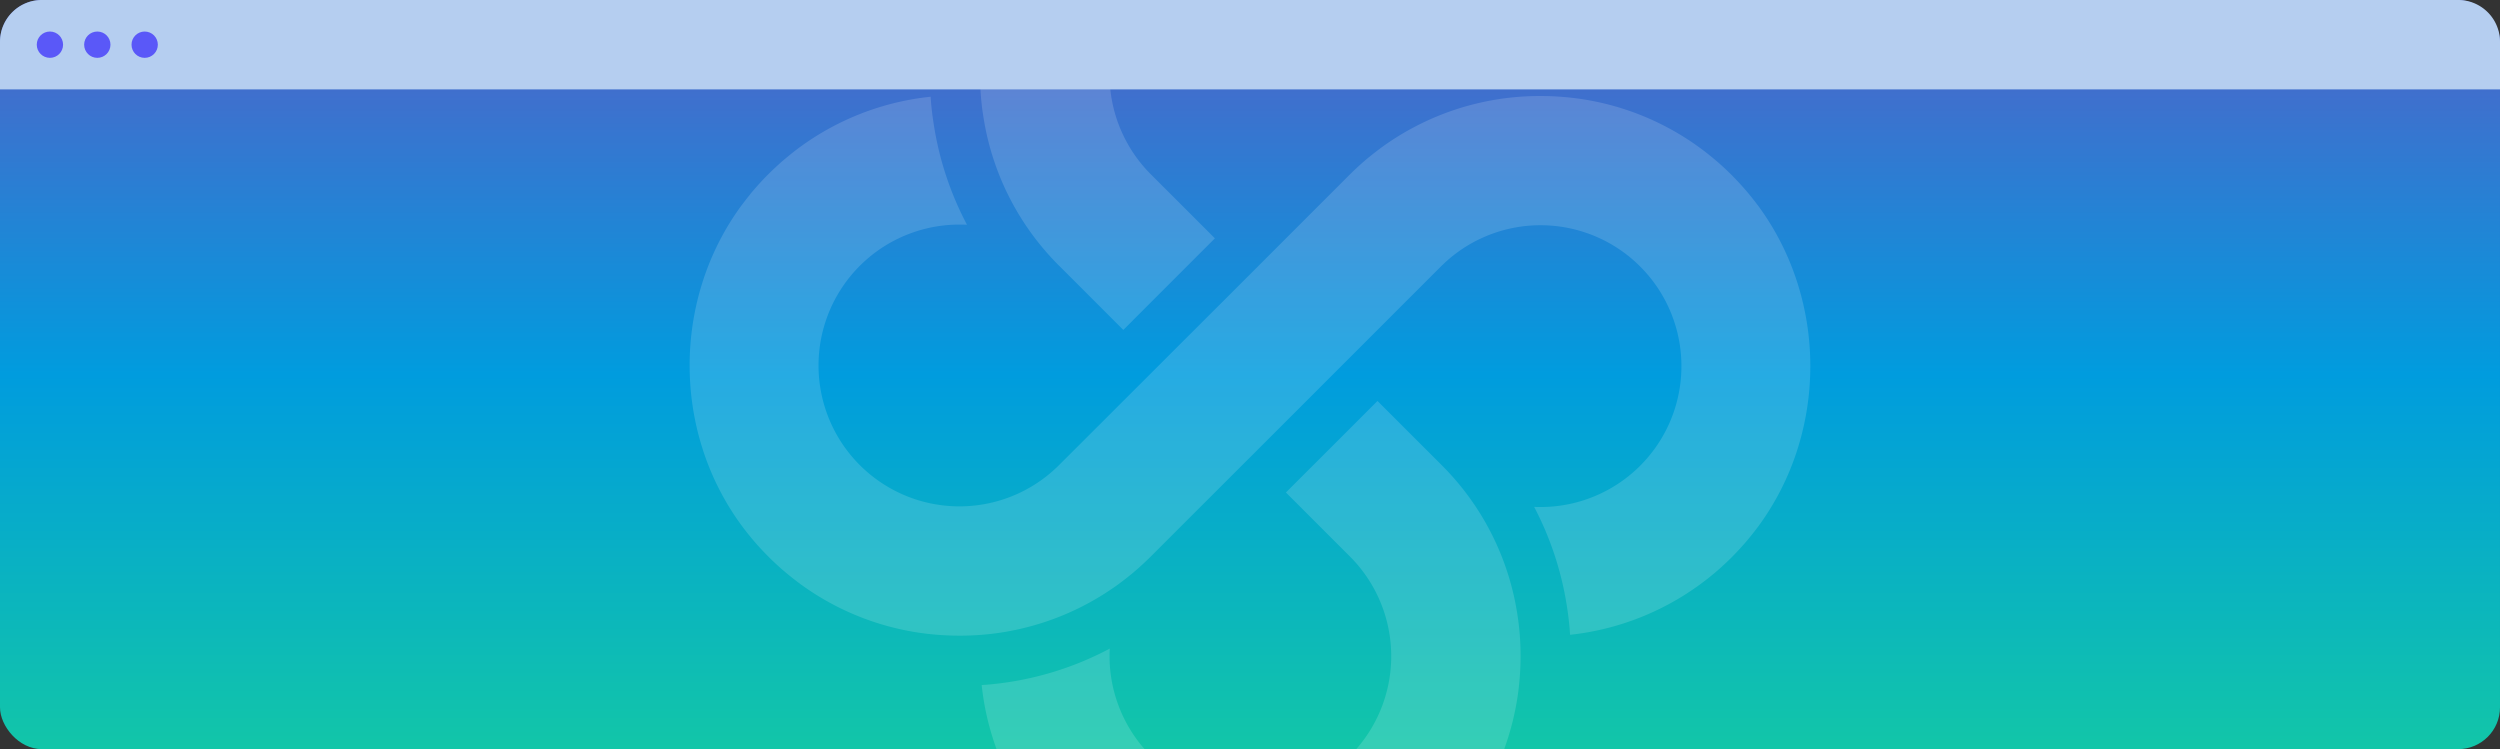
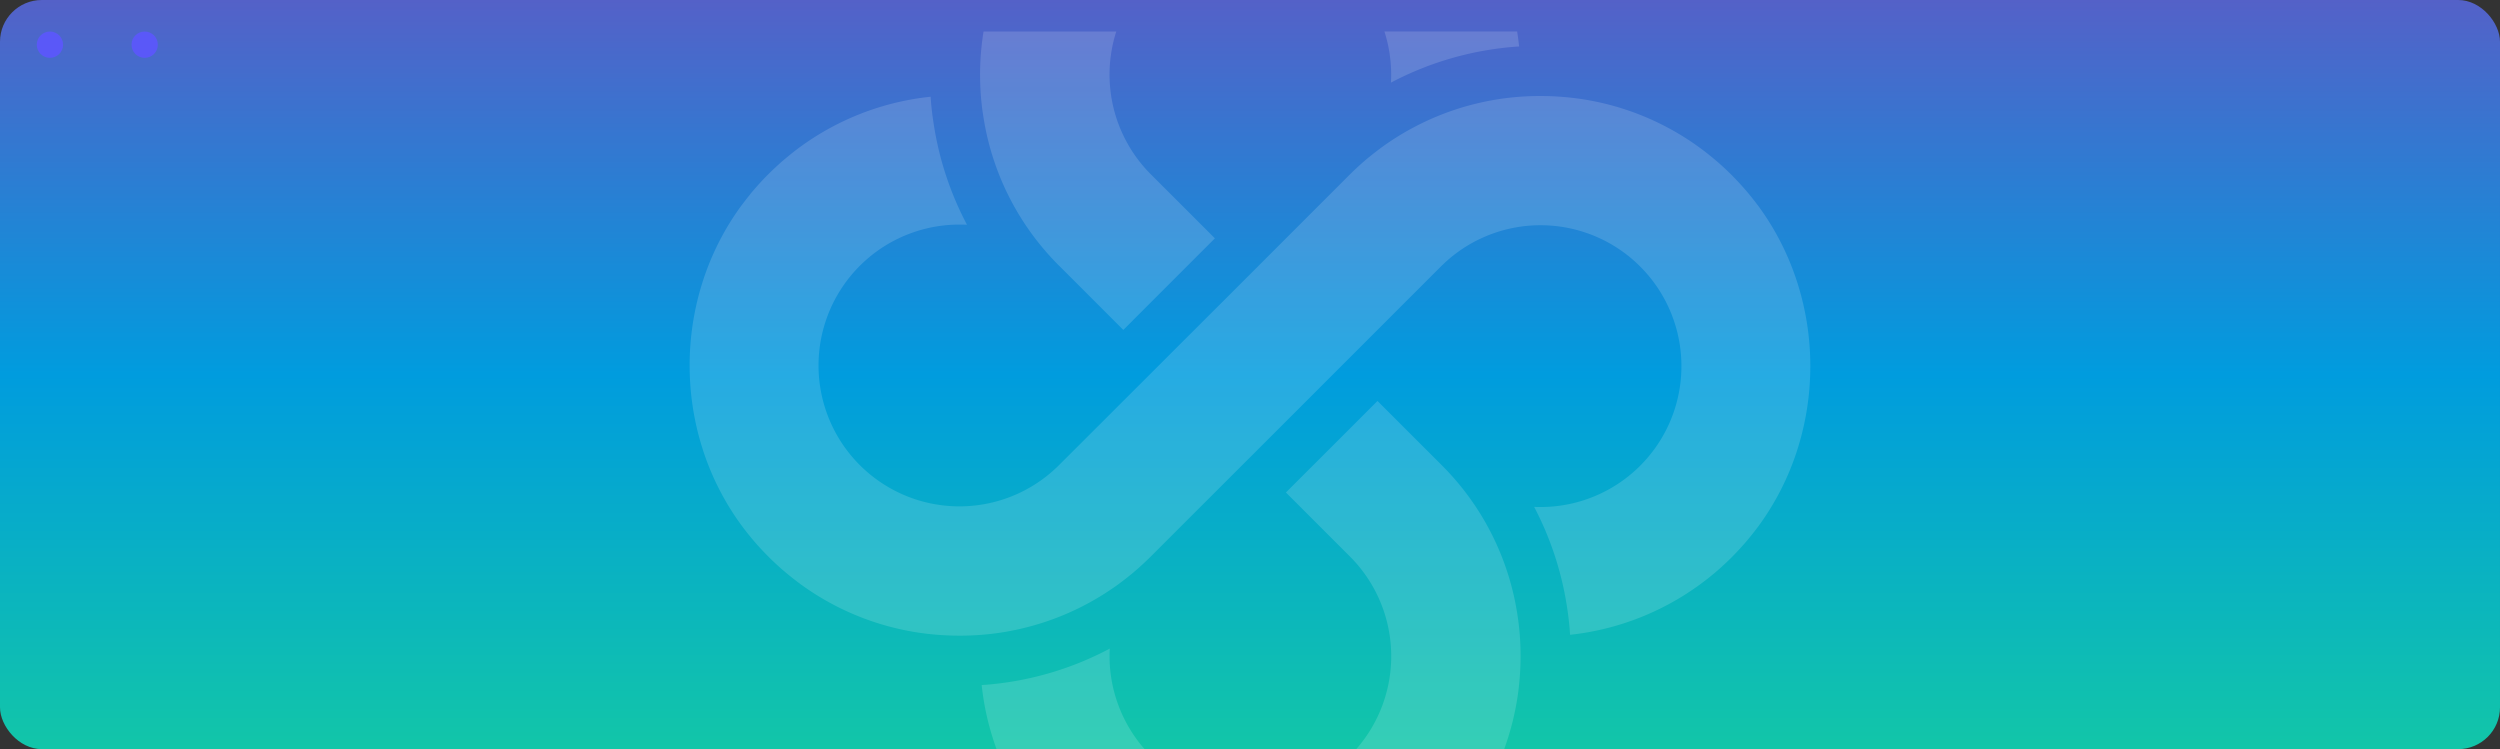
<svg xmlns="http://www.w3.org/2000/svg" width="1333.63" height="399.63" viewBox="0 0 1333.63 399.63">
  <rect x="0" y="0" width="1333.63" height="399.63" fill="#333333" stroke="none" />
  <defs>
    <style>.a{isolation:isolate;}.b{fill:url(#a);}.c{mix-blend-mode:overlay;opacity:0.15;}.d{fill:#fff;}.e{fill:#b5cef0;}.f{fill:#5a58f8;}</style>
    <linearGradient id="a" x1="666.81" y1="399.63" x2="666.81" gradientUnits="userSpaceOnUse">
      <stop offset="0" stop-color="#12c6a8" />
      <stop offset="0.5" stop-color="#009cde" />
      <stop offset="1" stop-color="#5461c8" />
    </linearGradient>
  </defs>
  <g class="a">
    <rect class="b" width="1333.63" height="399.63" rx="22.31" />
    <g class="c">
      <path class="d" d="M802.41,399.63a144.47,144.47,0,0,0,7.67-31.79c.22-2,.43-4,.59-6a144.59,144.59,0,0,0-.8-31.18l-.43-2.94A142.86,142.86,0,0,0,769,248.06l-34.18-34.17-48.85,48.83,34.2,34.2a75.2,75.2,0,0,1,3.32,102.71Z" />
      <path class="d" d="M592,346a169.28,169.28,0,0,1-68.32,19.45,143.45,143.45,0,0,0,7.92,34.14h78.95A75.26,75.26,0,0,1,592,346Z" />
      <path class="d" d="M742,44.08a169.45,169.45,0,0,1,68.38-19.29q-.42-4-1.06-8h-70.8A75.48,75.48,0,0,1,742,44.08Z" />
      <path class="d" d="M933.67,104.37c-.78-1-1.58-1.93-2.36-2.84-2.36-2.73-4.9-5.47-7.55-8.14s-5.39-5.2-8.12-7.53c-1-.83-1.93-1.66-2.81-2.33C911,82,909.05,80.5,907,79a142.82,142.82,0,0,0-67.47-26.71,144.89,144.89,0,0,0-17.73-1.07A143.43,143.43,0,0,0,736.51,79c-2.28,1.72-4.13,3.14-5.68,4.42-1,.78-2,1.61-2.92,2.41-2.73,2.36-5.46,4.9-8.14,7.56l-4.9,4.9L686,127.16l-15.38,15.4-71.38,71.3L565,248.06A75.16,75.16,0,1,1,511.84,119.8c1.34,0,2.71,0,4,.1A169.78,169.78,0,0,1,498.1,66.25l-.53-3.53c-.51-3.7-.89-7.39-1.13-11.12a143.32,143.32,0,0,0-72.39,28.88c-1.1.85-2.17,1.71-3.22,2.57-2,1.63-3.86,3.21-5.57,4.77s-3.59,3.32-5.38,5.11c-2.52,2.52-5.07,5.25-7.53,8.12-.8.93-1.61,1.87-2.33,2.81-1.55,1.87-3,3.83-4.55,5.84-36.78,50.19-36.78,120.29,0,170.45,1.55,2.09,3,4,4.5,5.79.8,1,1.58,1.93,2.35,2.84,2.36,2.73,4.9,5.46,7.56,8.14s5.41,5.19,8.11,7.52c1,.83,1.93,1.64,2.81,2.33,1.83,1.5,3.78,3,5.84,4.56a142.9,142.9,0,0,0,67.9,26.76,150.72,150.72,0,0,0,17.3,1,143.34,143.34,0,0,0,85.28-27.8c2.28-1.71,4.13-3.13,5.68-4.42,1-.8,2-1.61,2.92-2.44,2.73-2.33,5.47-4.87,8.14-7.52l5.44-5.44,28.77-28.76,22.52-22.5L734.82,176l33.8-33.8a75.16,75.16,0,1,1,53.17,128.27c-1.15,0-2.28,0-3.4-.08a169.93,169.93,0,0,1,17.51,53.22l.51,3.48c.51,3.83.91,7.69,1.15,11.55a143.58,143.58,0,0,0,72-28.88c1.1-.83,2.17-1.69,3.21-2.54,2-1.61,3.83-3.19,5.57-4.77s3.59-3.32,5.39-5.12c2.51-2.54,5.06-5.25,7.52-8.11.81-.94,1.61-1.9,2.33-2.81,1.37-1.66,2.81-3.49,4.56-5.84,36.77-50.2,36.77-120.29,0-170.48C936.61,108.06,935.14,106.14,933.67,104.37Z" />
      <path class="d" d="M524.66,16.82c-.3,1.86-.56,3.74-.79,5.62s-.4,3.69-.56,5.54a144.59,144.59,0,0,0,.8,31.18l.46,3A142.84,142.84,0,0,0,565,141.78l5.3,5.31L599.24,176l48.85-48.86L613.86,92.93a75.24,75.24,0,0,1-18.38-76.11Z" />
    </g>
-     <path class="e" d="M1333.63,47.69V22.31A22.31,22.31,0,0,0,1311.32,0H22.31A22.31,22.31,0,0,0,0,22.31V47.69Z" />
    <circle class="f" cx="26.63" cy="23.84" r="7.02" />
-     <circle class="f" cx="51.91" cy="23.84" r="7.02" />
    <circle class="f" cx="77.18" cy="23.84" r="7.02" />
  </g>
</svg>